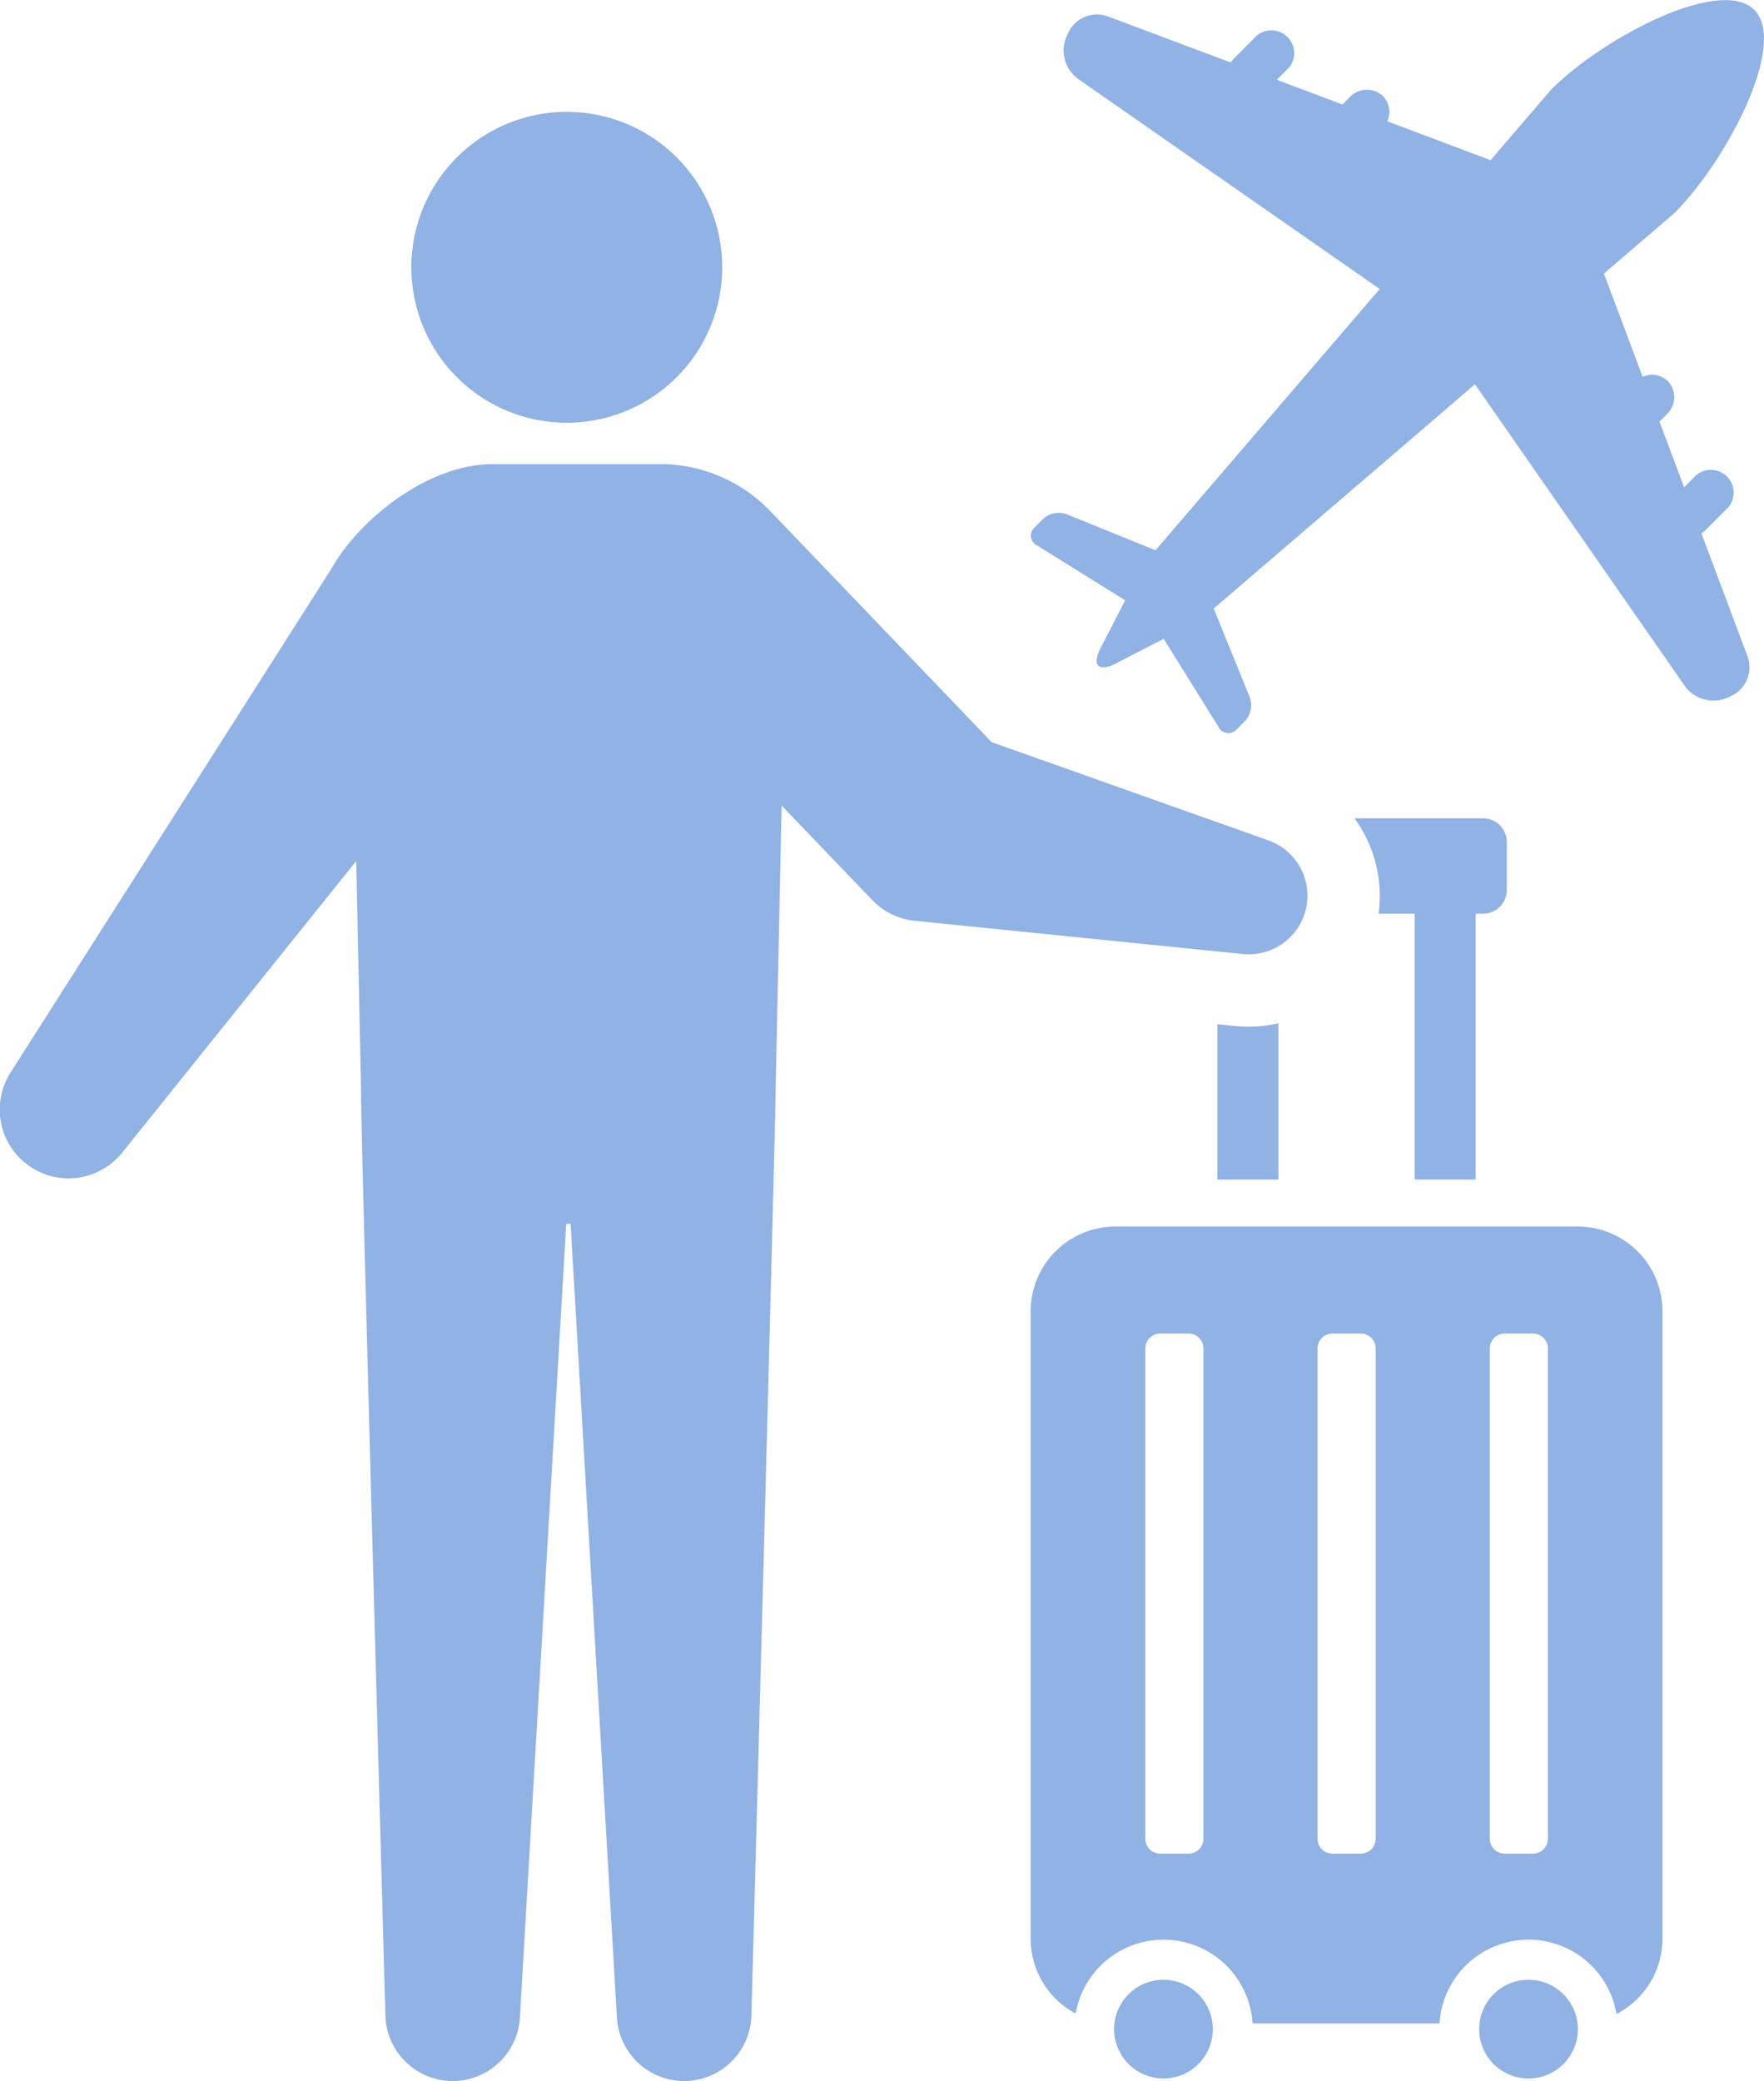
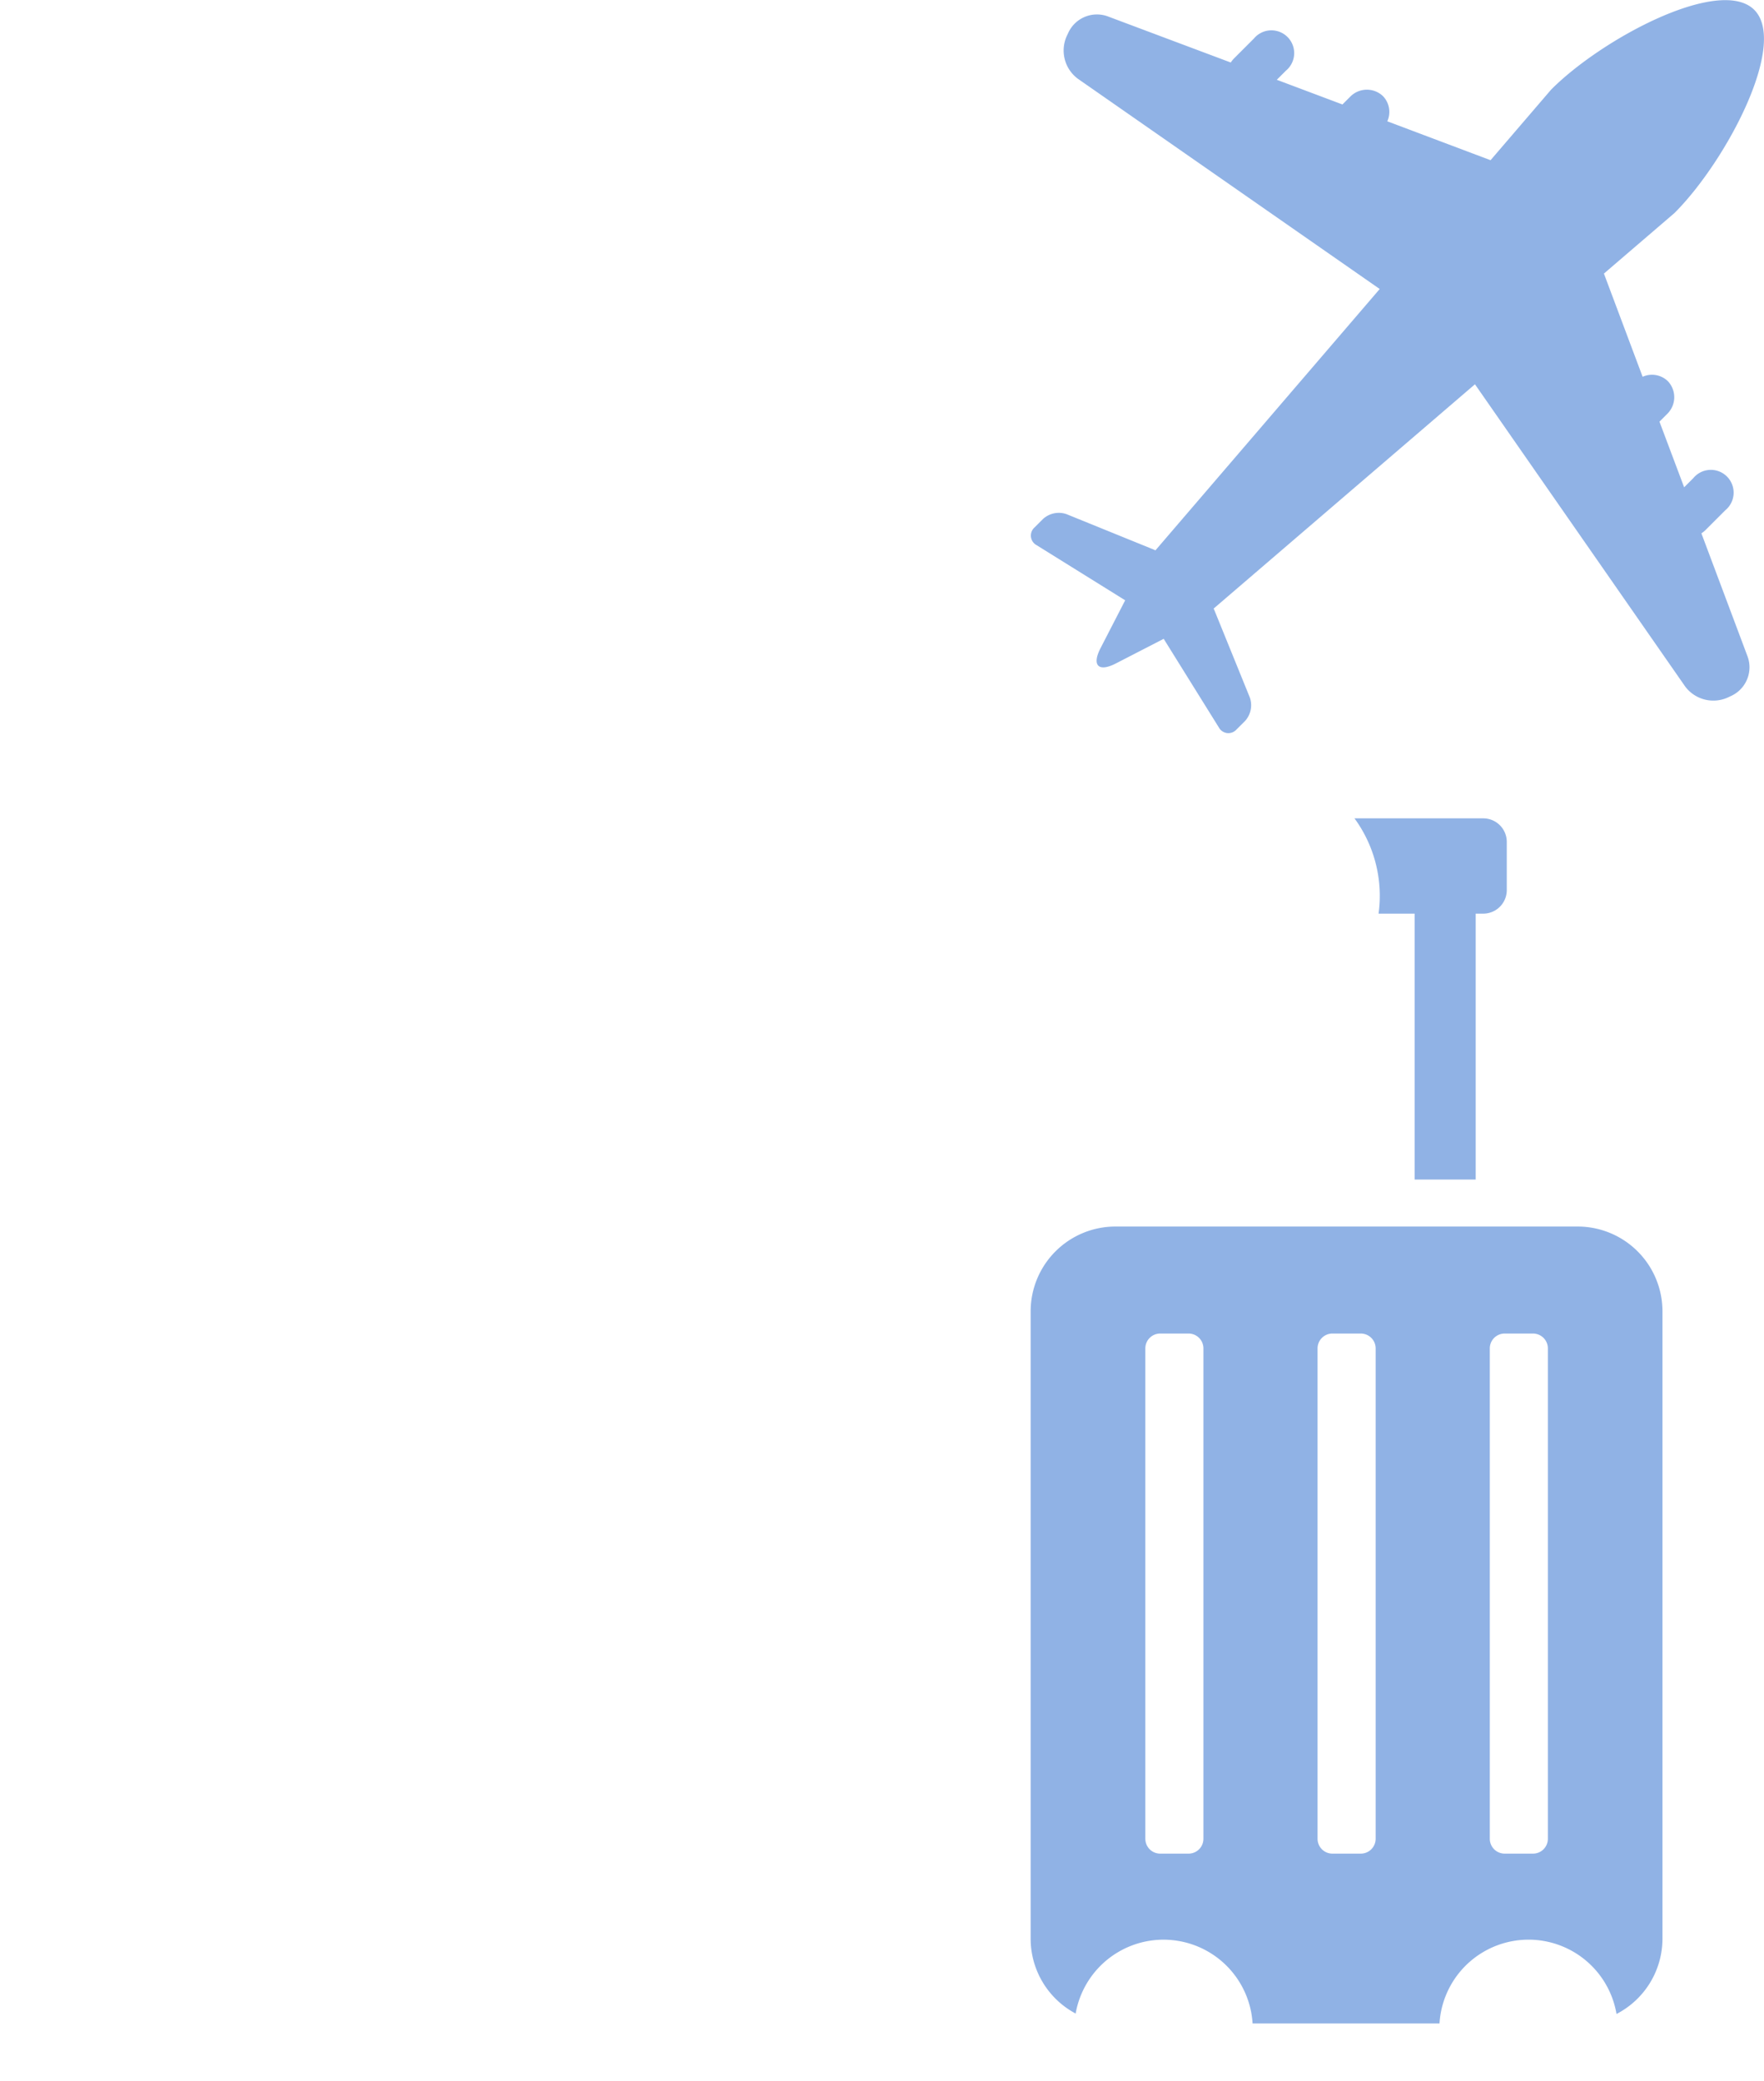
<svg xmlns="http://www.w3.org/2000/svg" width="92.93" height="109.619" viewBox="0 0 92.93 109.619">
  <g id="グループ_9590" data-name="グループ 9590" transform="translate(-716.61 -3203.518)">
    <g id="グループ_8998" data-name="グループ 8998" transform="translate(557.244 3094.41)">
      <g id="グループ_8993" data-name="グループ 8993" transform="translate(218.063 213.396)">
-         <path id="パス_23903" data-name="パス 23903" d="M487.113,658.3a2.6,2.6,0,1,1-2.6-2.6A2.6,2.6,0,0,1,487.113,658.3Z" transform="translate(-481.916 -655.7)" fill="rgba(35,103,204,0.5)" />
-       </g>
+         </g>
      <g id="グループ_8994" data-name="グループ 8994" transform="translate(237.294 213.396)">
-         <path id="パス_23904" data-name="パス 23904" d="M592.787,658.3a2.6,2.6,0,1,1-2.6-2.6A2.6,2.6,0,0,1,592.787,658.3Z" transform="translate(-587.59 -655.7)" fill="rgba(35,103,204,0.5)" />
-       </g>
+         </g>
      <g id="グループ_8997" data-name="グループ 8997" transform="translate(159.366 115)">
        <path id="パス_23905" data-name="パス 23905" d="M486.558,437.663H462.182a4.468,4.468,0,0,0-4.455,4.455v33.069a4.466,4.466,0,0,0,2.371,3.933,4.7,4.7,0,0,1,9.321.522h9.847a4.7,4.7,0,0,1,9.325-.5,4.467,4.467,0,0,0,2.421-3.959V442.118A4.468,4.468,0,0,0,486.558,437.663Zm-19.729,32.253a.782.782,0,0,1-.78.78h-1.5a.782.782,0,0,1-.78-.78V444.079a.782.782,0,0,1,.78-.779h1.5a.782.782,0,0,1,.78.779Zm9.073,0a.782.782,0,0,1-.78.78h-1.5a.782.782,0,0,1-.78-.78V444.079a.782.782,0,0,1,.78-.779h1.5a.782.782,0,0,1,.78.779Zm9.073,0a.782.782,0,0,1-.78.78h-1.5a.782.782,0,0,1-.779-.78V444.079a.782.782,0,0,1,.779-.779h1.5a.782.782,0,0,1,.78.779Z" transform="translate(-403.431 -378.945)" fill="rgba(35,103,204,0.5)" />
        <g id="グループ_8995" data-name="グループ 8995" transform="translate(64.133 37.216)">
-           <path id="パス_23906" data-name="パス 23906" d="M513.436,379.01h0c-.231,0-.464-.012-.694-.035l-.958-.1v8.183H515v-8.232A6.872,6.872,0,0,1,513.436,379.01Z" transform="translate(-511.784 -368.033)" fill="rgba(35,103,204,0.5)" />
          <path id="パス_23907" data-name="パス 23907" d="M558.268,319.506h-6.791a6.919,6.919,0,0,1,1.269,5.02h1.9v14.007h3.217V324.526h.4a1.241,1.241,0,0,0,1.237-1.237v-2.546A1.241,1.241,0,0,0,558.268,319.506Z" transform="translate(-544.254 -319.506)" fill="rgba(35,103,204,0.5)" />
        </g>
        <g id="グループ_8996" data-name="グループ 8996" transform="translate(0 0)">
-           <path id="パス_23908" data-name="パス 23908" d="M286.639,131.376a8.188,8.188,0,1,0-8.188-8.188A8.188,8.188,0,0,0,286.639,131.376Z" transform="translate(-256.78 -115)" fill="rgba(35,103,204,0.5)" />
-           <path id="パス_23909" data-name="パス 23909" d="M226.186,236.8l-14.579-5.175-11.57-12.073a8.056,8.056,0,0,0-5.694-2.572h-9.024c-3.432,0-7.039,2.937-8.469,5.471l-16.923,26.571a3.624,3.624,0,0,0,5.884,4.216l12.322-15.35.254,12.067c-.066.371,1.283,48.75,1.283,48.75a3.546,3.546,0,0,0,7.085.1L189.195,257h.231l2.44,41.806a3.546,3.546,0,0,0,7.085-.1s1.317-48.552,1.276-48.775l.316-14.967,4.416,4.608.361.376a3.578,3.578,0,0,0,2.228,1.085l17.293,1.752a3.089,3.089,0,0,0,1.345-5.985Z" transform="translate(-159.366 -198.423)" fill="rgba(35,103,204,0.5)" />
-         </g>
+           </g>
      </g>
    </g>
    <path id="パス_23910" data-name="パス 23910" d="M158.983,155.813l-2.436-6.495a1.309,1.309,0,0,0,.218-.175l1.042-1.042a1.2,1.2,0,1,0-1.689-1.689l-.48.48-1.3-3.458.4-.4a1.229,1.229,0,0,0,.042-1.732,1.2,1.2,0,0,0-1.329-.231l-2.039-5.437,3.72-3.192c2.732-2.732,5.986-8.914,4.2-10.7s-7.972,1.465-10.7,4.2l-3.192,3.72L140,127.613a1.2,1.2,0,0,0-.231-1.329,1.229,1.229,0,0,0-1.732.042l-.4.4-3.458-1.3.48-.48a1.2,1.2,0,1,0-1.689-1.69l-1.042,1.042a1.3,1.3,0,0,0-.174.218l-6.495-2.436a1.662,1.662,0,0,0-2.048.834l-.111.237a1.853,1.853,0,0,0,.6,2.222L139.6,136.447l-11.817,13.769a.741.741,0,0,0-.085-.042l-4.6-1.868a1.233,1.233,0,0,0-1.229.249l-.454.454a.572.572,0,0,0,.107.93l4.669,2.906-1.3,2.524c-.234.455-.26.773-.114.919s.464.119.919-.114l2.524-1.3,2.906,4.669a.572.572,0,0,0,.93.107l.454-.453a1.233,1.233,0,0,0,.249-1.229l-1.868-4.6a.762.762,0,0,0-.042-.085l13.769-11.817,11.069,15.912a1.853,1.853,0,0,0,2.222.6l.238-.111A1.662,1.662,0,0,0,158.983,155.813Z" transform="translate(649.695 3082.295)" fill="rgba(35,103,204,0.5)" />
  </g>
</svg>